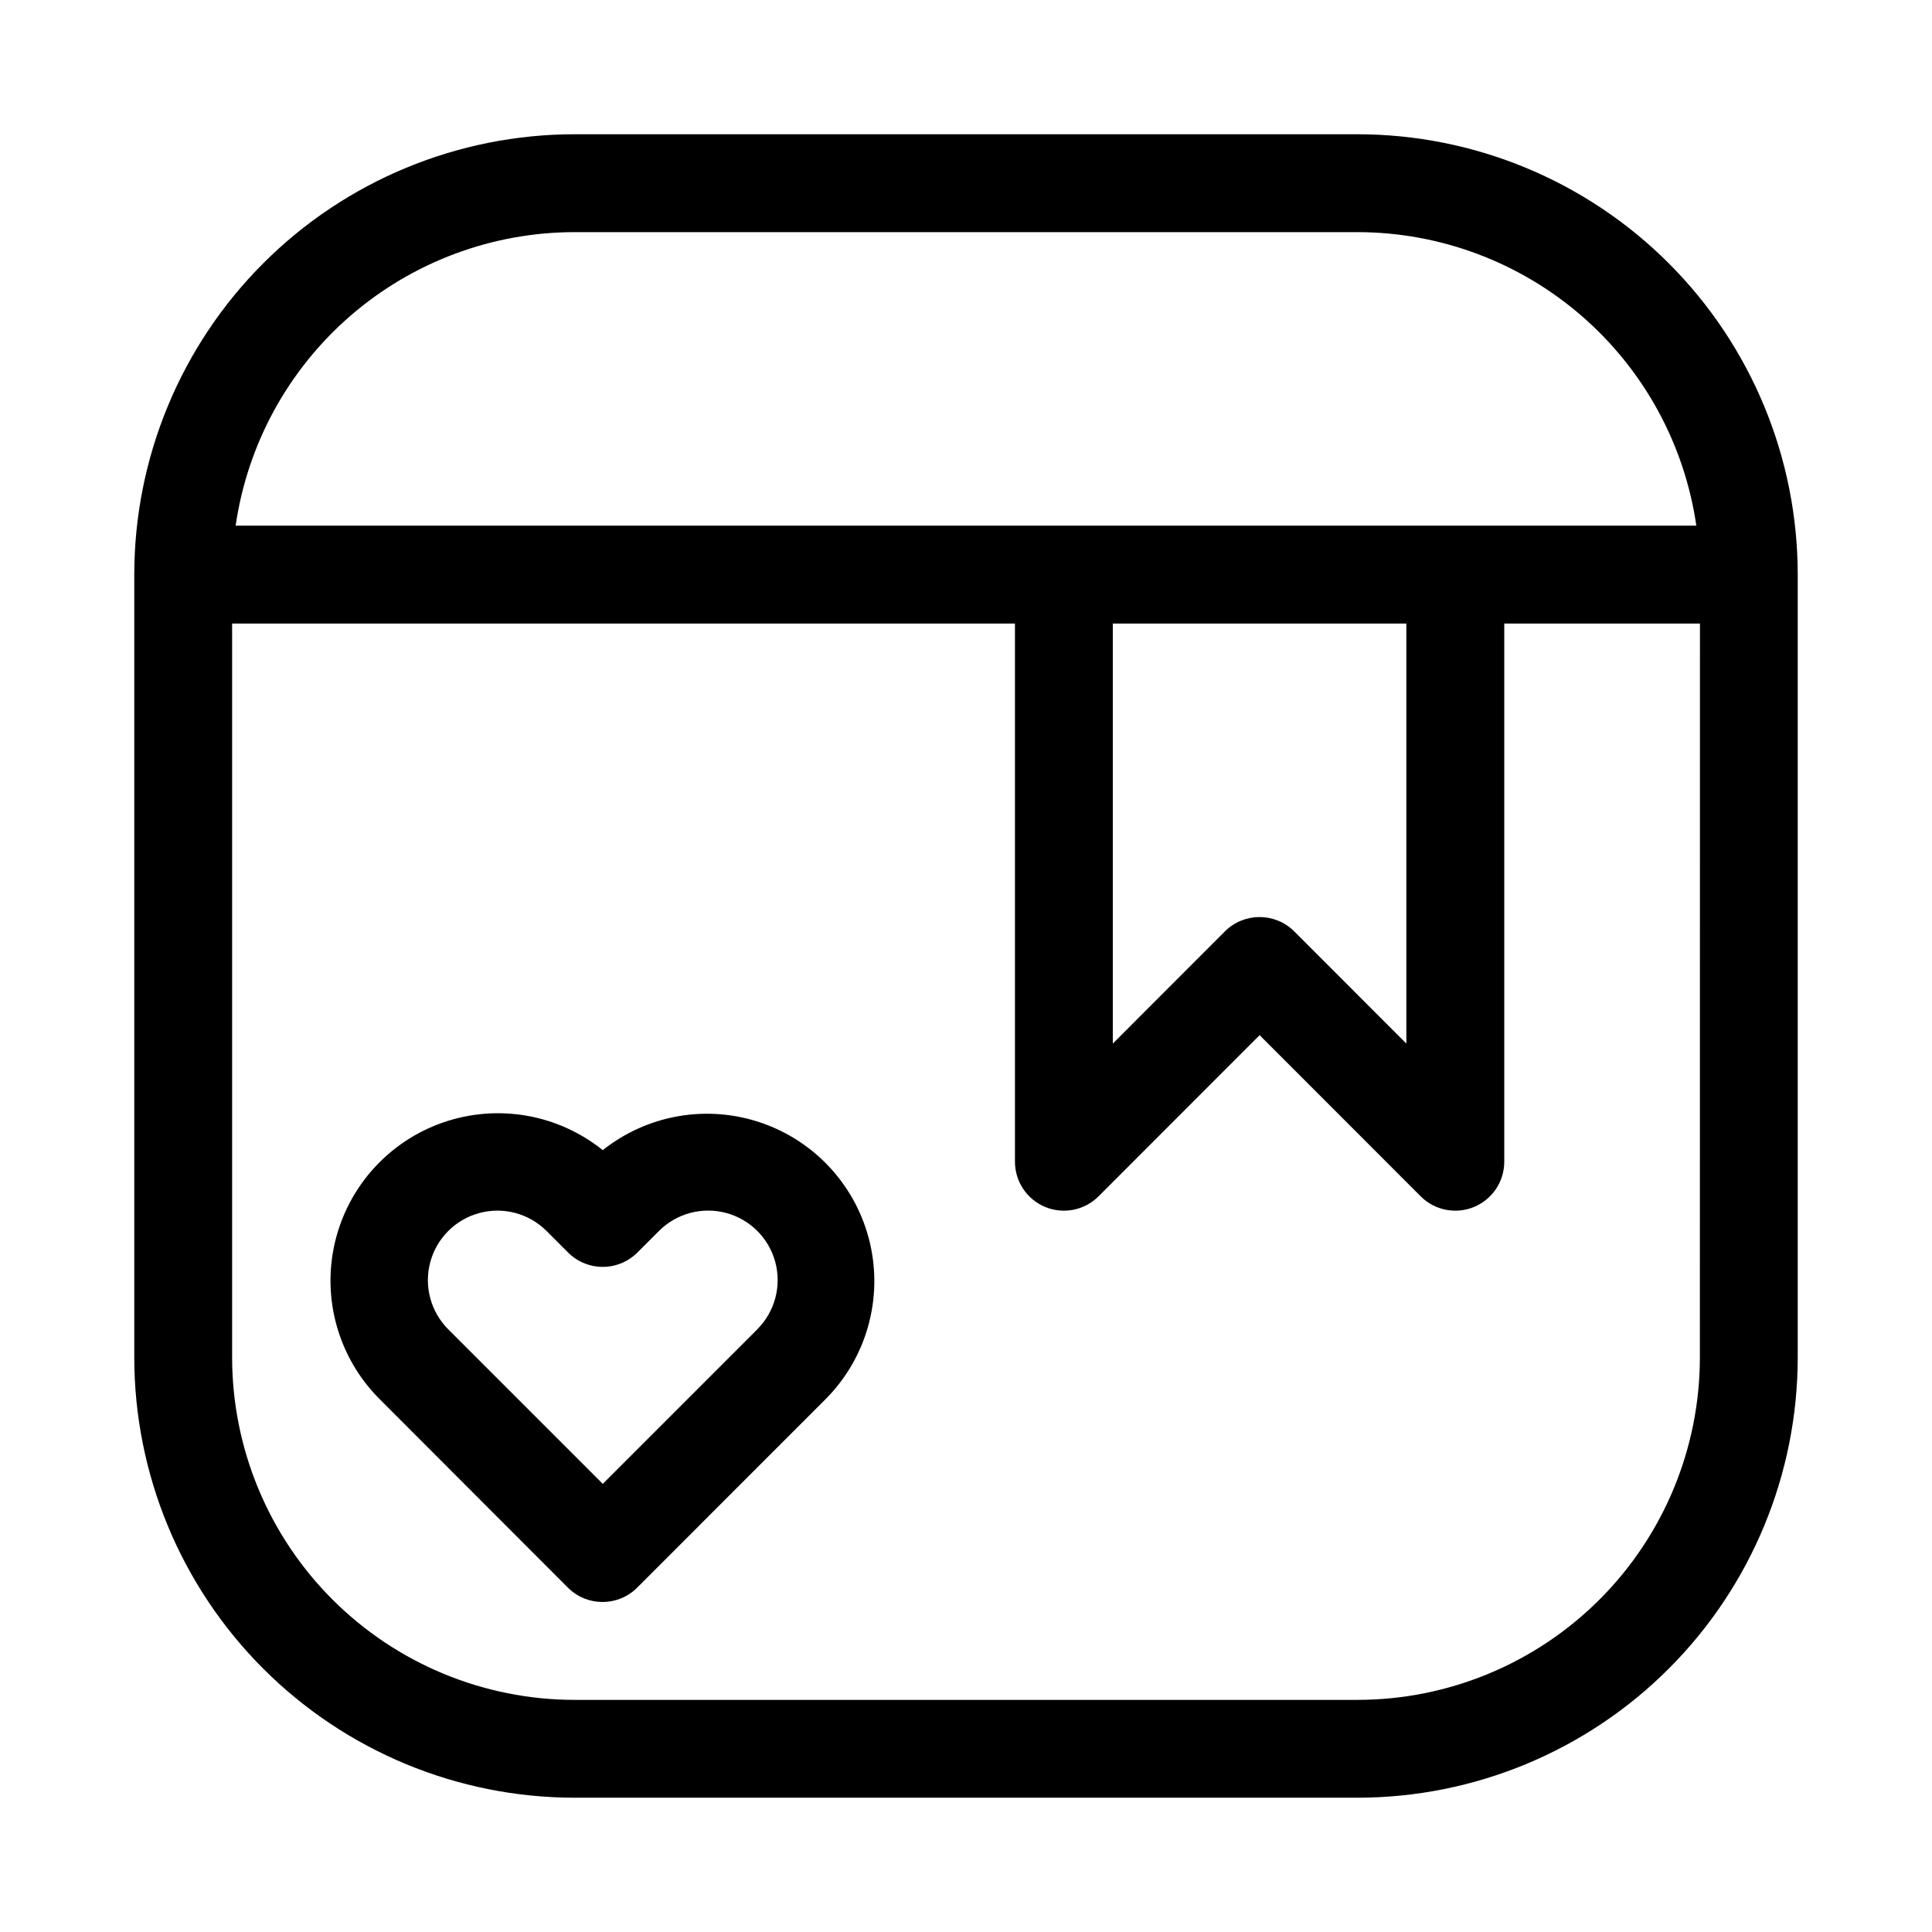
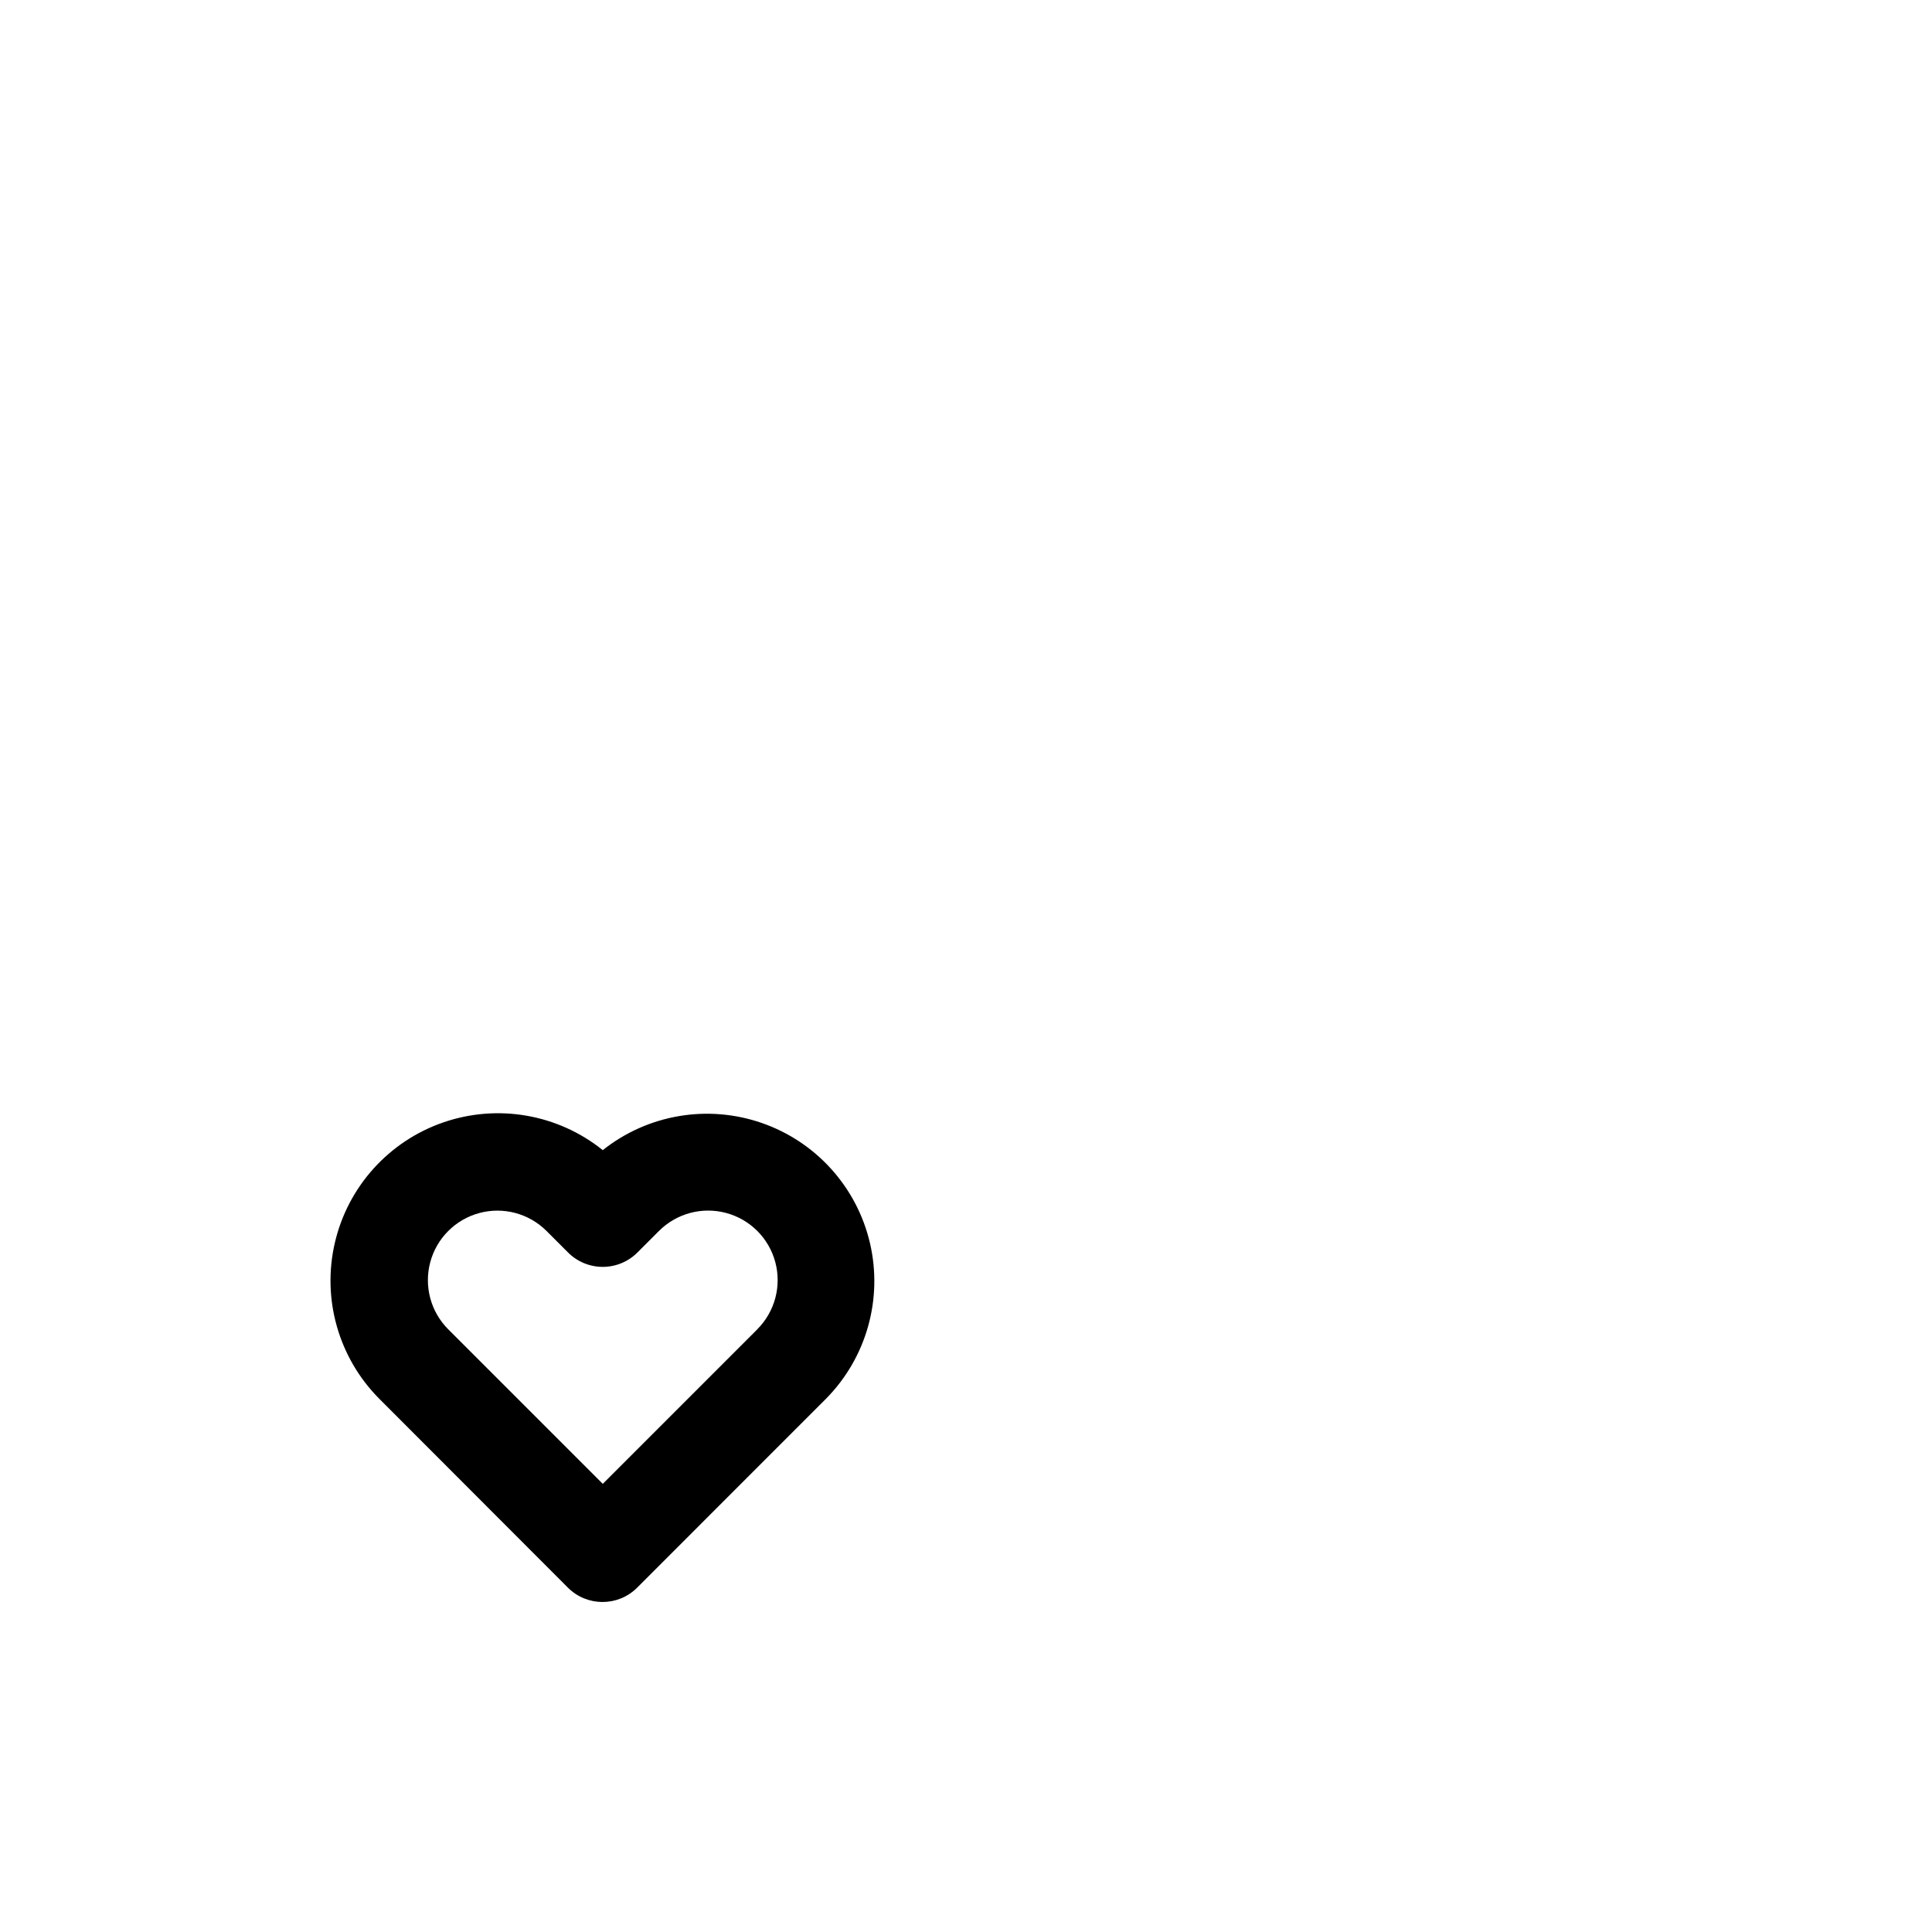
<svg xmlns="http://www.w3.org/2000/svg" fill="#000000" width="800px" height="800px" version="1.1" viewBox="144 144 512 512">
  <g fill-rule="evenodd">
    <path d="m303.74 448.8c-11.891-9.555-27.855-12.328-42.273-7.348-14.418 4.981-25.266 17.016-28.723 31.875-3.461 14.855 0.953 30.445 11.688 41.281l50.082 50.148c5.066 5.051 13.266 5.051 18.328 0l50.129-50.145v-0.004c10.664-10.836 15.031-26.383 11.574-41.191-3.461-14.805-14.262-26.809-28.625-31.801-14.359-4.996-30.281-2.281-42.18 7.184zm40.934 47.5-40.934 40.934-40.934-40.934c-4.66-4.648-6.484-11.43-4.789-17.789 1.695-6.363 6.656-11.336 13.012-13.047 6.356-1.711 13.141 0.098 17.801 4.75l5.606 5.606v-0.004c2.445 2.508 5.797 3.918 9.297 3.918s6.852-1.41 9.297-3.918l5.606-5.606v0.004c4.656-4.656 11.438-6.473 17.797-4.769 6.359 1.703 11.324 6.668 13.027 13.027 1.703 6.359-0.113 13.141-4.766 17.797z" />
-     <path d="m503.72 179.58h-207.44c-30.949 0.008-60.625 12.305-82.508 34.188-21.883 21.883-34.18 51.559-34.188 82.508v207.44c0.008 30.949 12.305 60.625 34.188 82.508 21.883 21.883 51.559 34.18 82.508 34.188h207.44c30.949-0.008 60.625-12.305 82.508-34.188 21.883-21.883 34.18-51.559 34.188-82.508v-207.44c-0.008-30.949-12.305-60.625-34.188-82.508-21.883-21.883-51.559-34.18-82.508-34.188zm90.766 324.14c-0.008 24.07-9.574 47.152-26.594 64.172s-40.102 26.586-64.172 26.594h-207.44c-24.07-0.008-47.152-9.574-64.172-26.594s-26.586-40.102-26.594-64.172v-194.48h207.46v142.62c-0.004 5.25 3.156 9.984 8.008 11.996 4.848 2.008 10.434 0.898 14.145-2.816l42.684-42.715 42.684 42.715h-0.004c3.711 3.715 9.293 4.824 14.145 2.816 4.852-2.012 8.012-6.746 8.008-11.996v-142.62h51.859zm-155.58-83.16v-111.32h77.793v111.32l-29.727-29.742v0.004c-5.074-5.059-13.281-5.059-18.359 0zm-232.46-137.25c3.133-21.598 13.934-41.344 30.43-55.629 16.496-14.281 37.586-22.152 59.406-22.164h207.44c21.82 0.016 42.902 7.887 59.398 22.172 16.492 14.281 27.293 34.027 30.422 55.621z" />
  </g>
</svg>